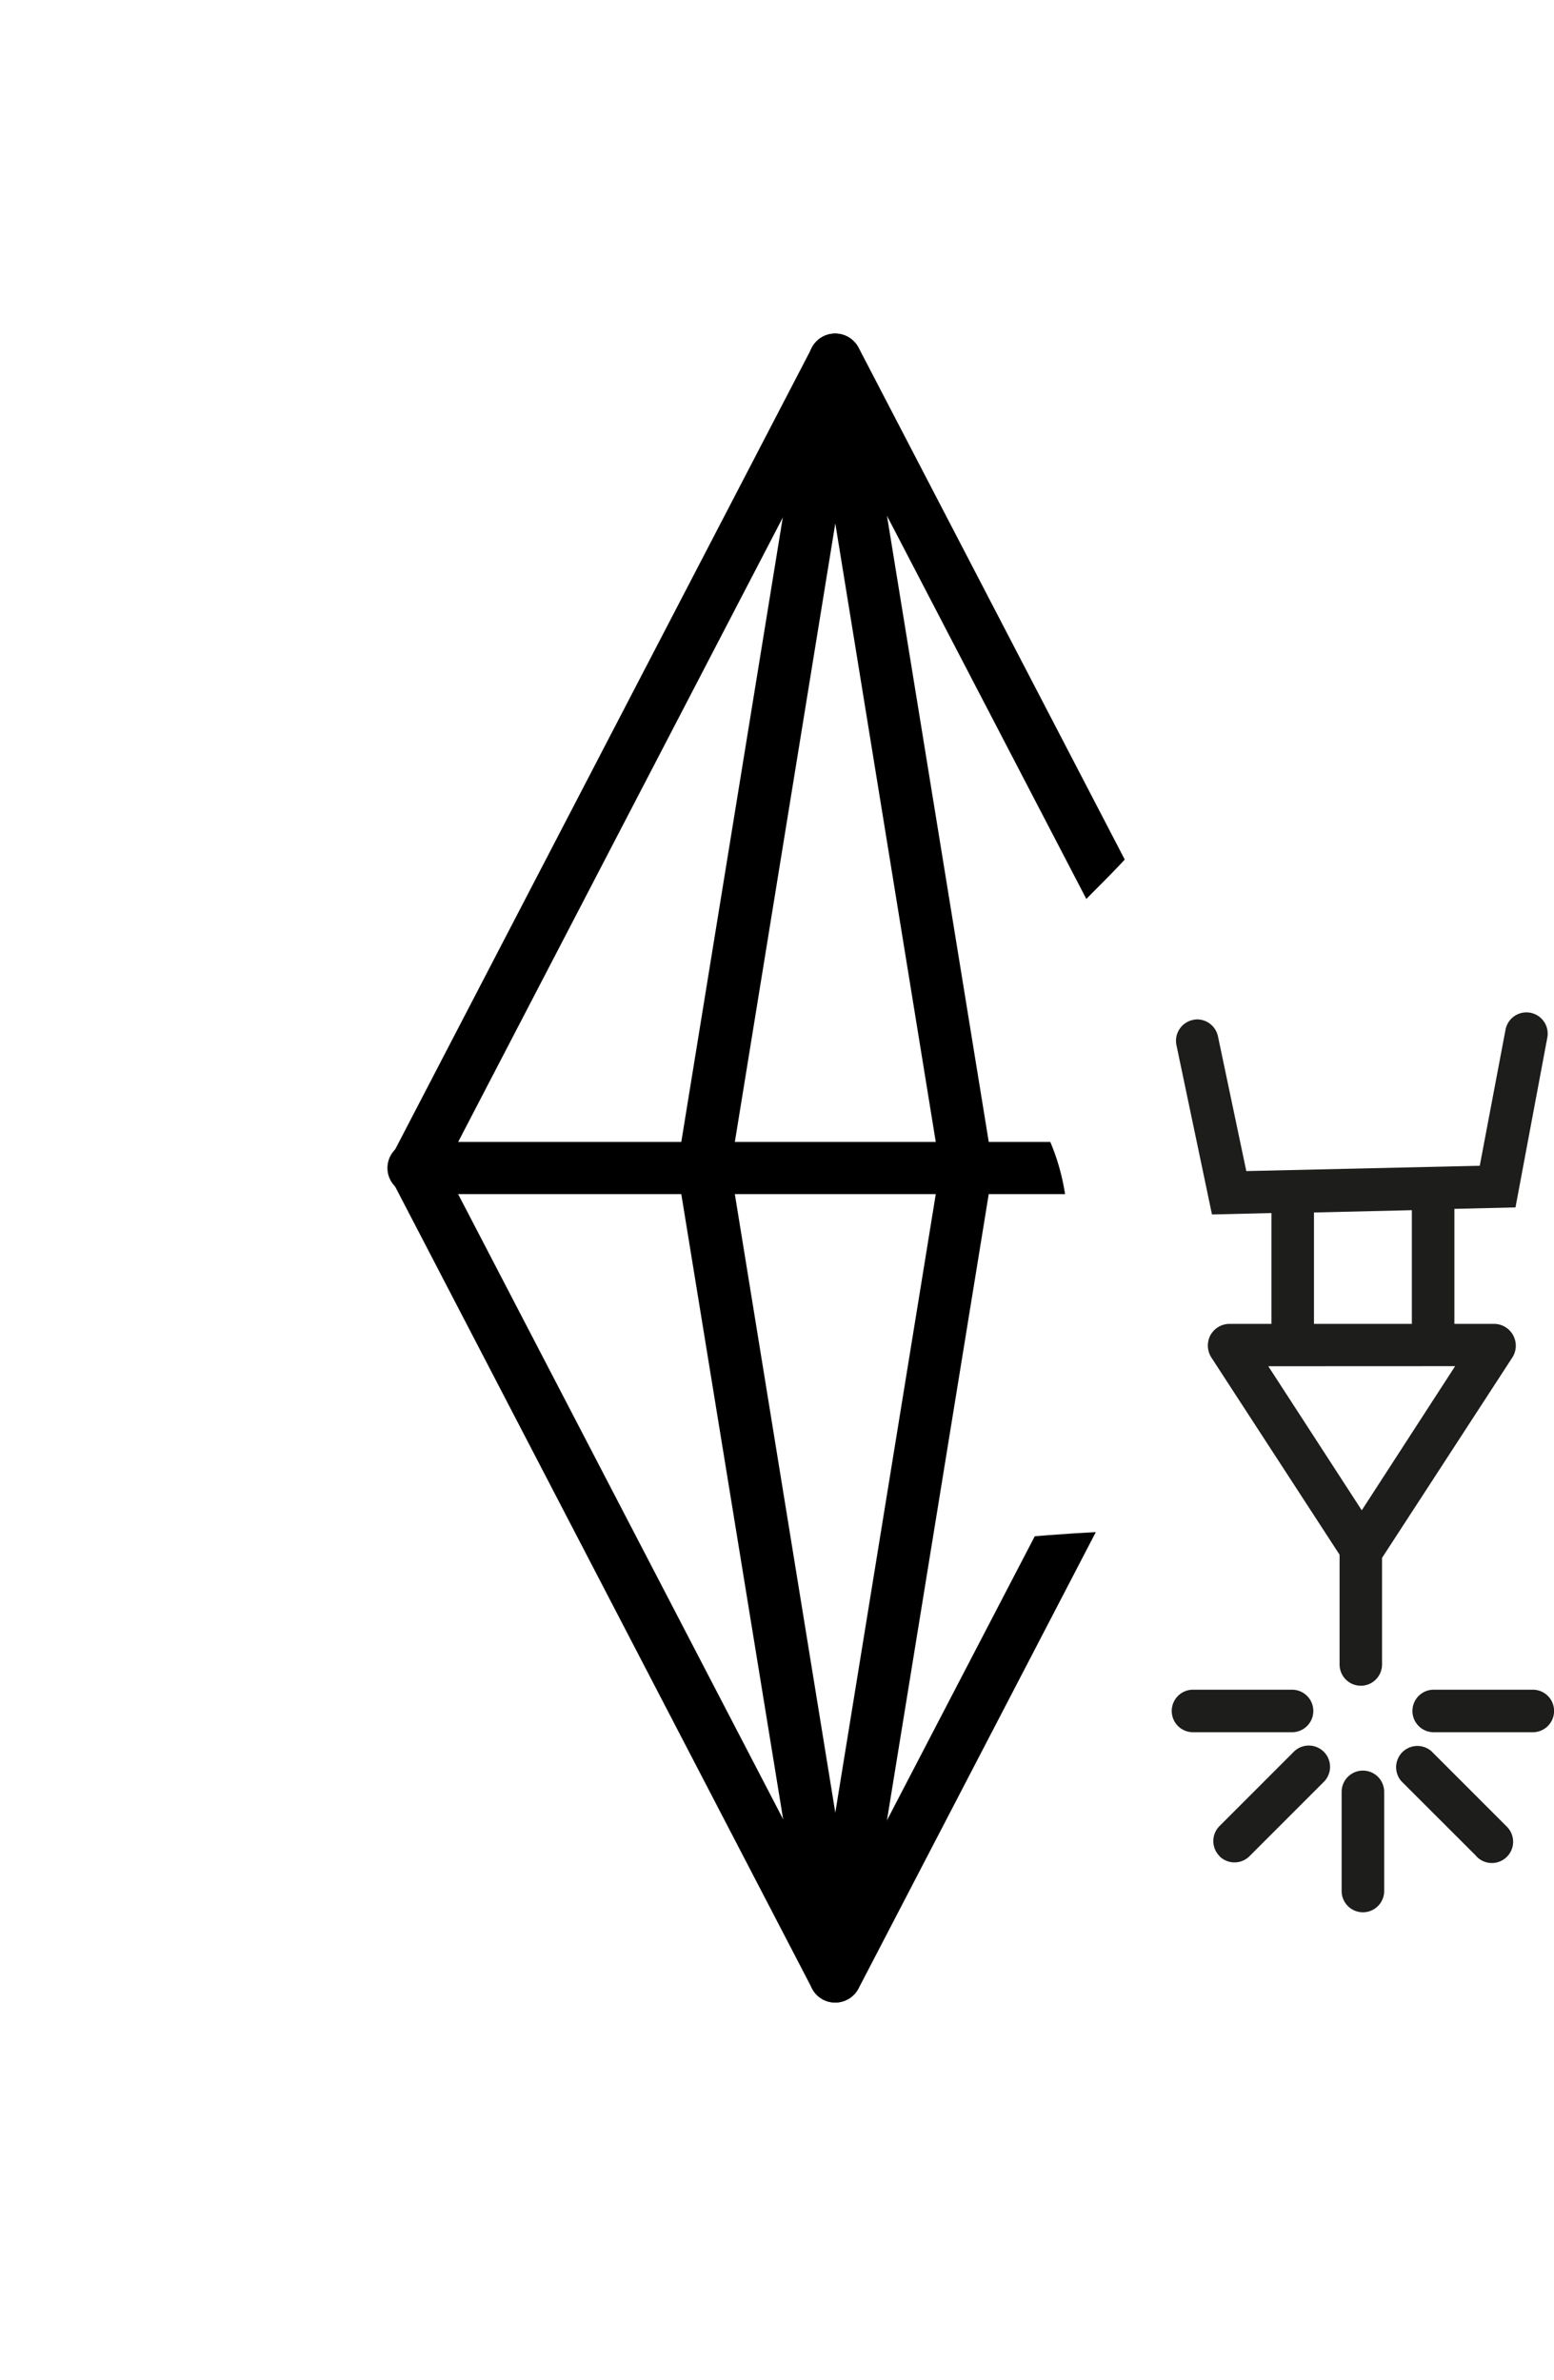
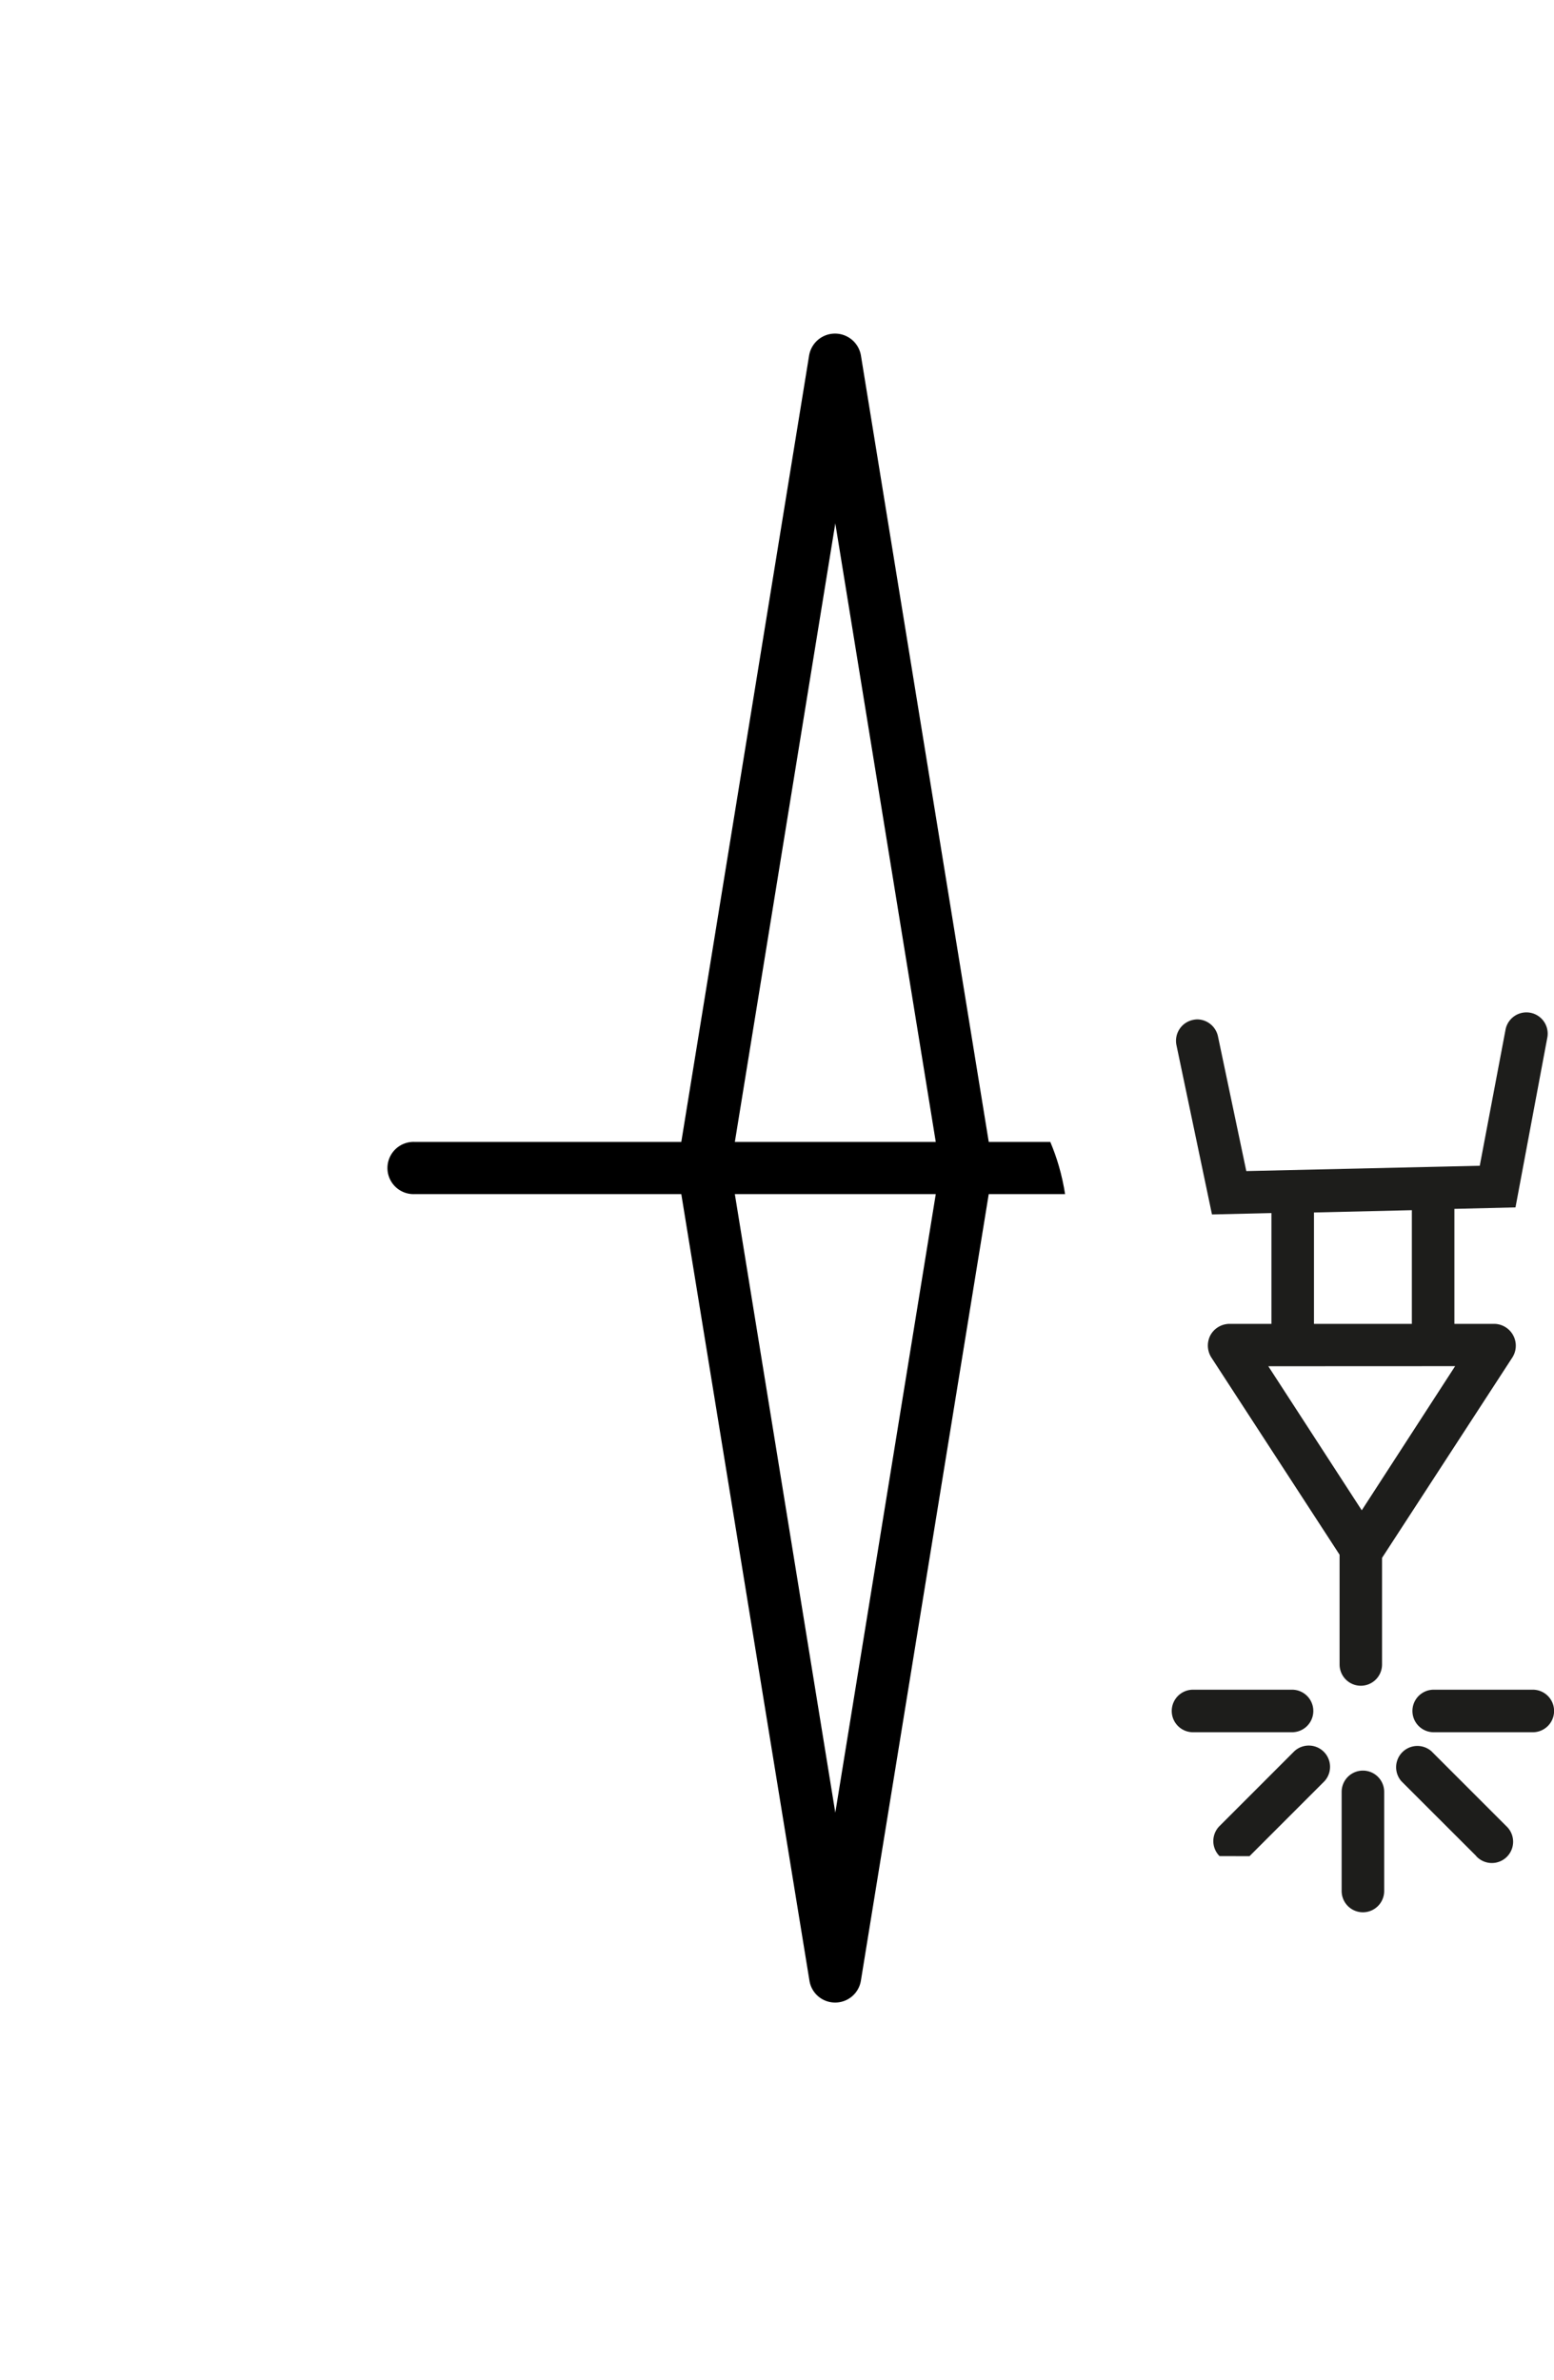
<svg xmlns="http://www.w3.org/2000/svg" width="18.924" height="28.979" viewBox="0 0 18.924 28.979">
  <defs>
    <clipPath id="clip-path">
      <path id="Clip_15" data-name="Clip 15" d="M10.444,0c-2.9.021-6.167,6.041-6.752,6.936-.91,4.823-.063,12.944,2.242,12.952l2.242,3.861L9.4,25.757c1.017,0,1.033-.463,1.673-1.012h1.29c1.6-1.37,7.833-5.844,4.822-6h0a25.034,25.034,0,0,0-5.034,0h0a13.693,13.693,0,0,0,.857-3.867h0c-.08-1.259-.658-1.375-.645-2.276h0c.021-1.5,1.632-1.82,2.221-3.555h0c.363-1.07.1-1.978-.358-3.555h0c-.623-2.147-1.417-4.883-3.152-5.4h0a2.13,2.13,0,0,0-.6-.088h-.033Z" transform="translate(0 0.053)" fill="none" />
    </clipPath>
    <clipPath id="clip-path-2">
      <path id="Clip_21" data-name="Clip 21" d="M10.444,0C7.546.021,4,5.451,3.411,6.346h0a20.2,20.2,0,0,0-3.224,9.03h0c-.272,2.955-.669,7.263,2.221,10.381h0A10.388,10.388,0,0,0,9.4,28.979h.046a3.893,3.893,0,0,0,2.559-.8h0c1.6-1.37,8.191-9.274,5.18-9.43h0a25.034,25.034,0,0,0-5.034,0h0a13.693,13.693,0,0,0,.857-3.867h0c-.08-1.259-.658-1.375-.645-2.276h0c.021-1.5,1.632-1.82,2.221-3.555h0c.363-1.07.1-1.978-.358-3.555h0c-.623-2.147-1.417-4.883-3.152-5.4h0a2.13,2.13,0,0,0-.6-.088h0" transform="translate(0 0.053)" fill="none" />
    </clipPath>
  </defs>
  <g id="Group_4" data-name="Group 4" transform="translate(-827 -2357.053)">
    <g id="Group_23" data-name="Group 23" transform="translate(827 2357)">
      <g id="Group_16" data-name="Group 16">
        <path id="Clip_15-2" data-name="Clip 15" d="M10.444,0C7.546.021,4,5.451,3.411,6.346h0a20.2,20.2,0,0,0-3.224,9.03h0c-.272,2.955-.669,7.263,2.221,10.381h0A10.388,10.388,0,0,0,9.4,28.979h.046a3.893,3.893,0,0,0,2.559-.8h0c1.6-1.37,8.191-9.274,5.18-9.43h0a25.034,25.034,0,0,0-5.034,0h0a13.693,13.693,0,0,0,.857-3.867h0c-.08-1.259-.658-1.375-.645-2.276h0c.021-1.5,1.632-1.82,2.221-3.555h0c.363-1.07.1-1.978-.358-3.555h0c-.623-2.147-1.417-4.883-3.152-5.4h0a2.13,2.13,0,0,0-.6-.088h-.033Z" transform="translate(0 0.053)" fill="none" />
        <g id="Group_16-2" data-name="Group 16" clip-path="url(#clip-path)">
-           <path id="Fill_14" data-name="Fill 14" d="M5.438,20.32a.319.319,0,0,1-.284-.173L.036,10.305a.314.314,0,0,1,0-.291L5.153.172a.321.321,0,0,1,.569,0l5.118,9.842a.32.32,0,0,1,0,.291L5.722,20.147A.319.319,0,0,1,5.438,20.32Zm0-19.31L.68,10.16l4.758,9.15L10.2,10.16Z" transform="translate(4.734 4.114)" />
-         </g>
+           </g>
      </g>
      <path id="Clip_18" data-name="Clip 18" d="M10.444,0C7.546.021,4,5.451,3.411,6.346h0a20.2,20.2,0,0,0-3.224,9.03h0c-.272,2.955-.669,7.263,2.221,10.381h0A10.388,10.388,0,0,0,9.4,28.979h.046a3.893,3.893,0,0,0,2.559-.8h0c1.6-1.37,8.191-9.274,5.18-9.43h0a25.034,25.034,0,0,0-5.034,0h0a13.693,13.693,0,0,0,.857-3.867h0c-.08-1.259-.658-1.375-.645-2.276h0c.021-1.5,1.632-1.82,2.221-3.555h0c.363-1.07.1-1.978-.358-3.555h0c-.623-2.147-1.417-4.883-3.152-5.4h0a2.13,2.13,0,0,0-.6-.088h-.033Z" transform="translate(0 0.053)" fill="none" />
      <g id="Group_1" data-name="Group 1">
        <path id="Fill_17" data-name="Fill 17" d="M1.919,20.32a.316.316,0,0,1-.315-.267L0,10.21a.27.27,0,0,1,0-.1L1.6.267a.32.32,0,0,1,.631,0l1.6,9.842a.314.314,0,0,1,0,.1l-1.6,9.842A.317.317,0,0,1,1.919,20.32Zm0-18.009h0L.644,10.16l1.275,7.848L3.194,10.16,1.919,2.311Z" transform="translate(8.253 4.114)" />
      </g>
      <path id="Clip_21-2" data-name="Clip 21" d="M10.444,0C7.546.021,4,5.451,3.411,6.346h0a20.2,20.2,0,0,0-3.224,9.03h0c-.272,2.955-.669,7.263,2.221,10.381h0A10.388,10.388,0,0,0,9.4,28.979h.046a3.893,3.893,0,0,0,2.559-.8h0c1.6-1.37,8.191-9.274,5.18-9.43h0a25.034,25.034,0,0,0-5.034,0h0a13.693,13.693,0,0,0,.857-3.867h0c-.08-1.259-.658-1.375-.645-2.276h0c.021-1.5,1.632-1.82,2.221-3.555h0c.363-1.07.1-1.978-.358-3.555h0c-.623-2.147-1.417-4.883-3.152-5.4h0a2.13,2.13,0,0,0-.6-.088h0" transform="translate(0 0.053)" fill="none" />
      <g id="Mask_Group_2" data-name="Mask Group 2" clip-path="url(#clip-path-2)">
        <path id="Fill_20" data-name="Fill 20" d="M10.556.635H.32A.318.318,0,1,1,.32,0H10.556a.318.318,0,1,1,0,.635" transform="translate(4.734 13.956)" />
      </g>
    </g>
    <g id="Group_13" data-name="Group 13" transform="translate(841 2369)">
      <path id="Fill_1" data-name="Fill 1" d="M2.251,8.206a.259.259,0,0,1-.258-.259V6.611L.431,4.209A.271.271,0,0,1,.42,3.938.268.268,0,0,1,.648,3.8h.515V2.451l-.724.017L.005.4A.26.26,0,0,1,.205.1.265.265,0,0,1,.258.093.261.261,0,0,1,.512.3L.857,1.94,3.7,1.875,4.015.212a.259.259,0,0,1,.509.095L4.135,2.382,3.391,2.4V3.8H3.88a.266.266,0,0,1,.217.409L2.51,6.649v1.3A.259.259,0,0,1,2.251,8.206ZM1.125,4.316,2.263,6.07,3.4,4.315Zm1.748-1.9-1.192.028V3.8H2.873Z" transform="translate(0.32 0.371)" fill="#1d1d1b" />
      <path id="Fill_3" data-name="Fill 3" d="M1.465.518H.259A.259.259,0,0,1,.259,0H1.465a.259.259,0,0,1,0,.518" transform="translate(0.269 8.625)" fill="#1d1d1b" />
      <path id="Fill_5" data-name="Fill 5" d="M1.466.518H.259A.259.259,0,0,1,.259,0H1.466a.259.259,0,0,1,0,.518" transform="translate(3.2 8.625)" fill="#1d1d1b" />
      <path id="Fill_7" data-name="Fill 7" d="M.259,1.724A.259.259,0,0,1,0,1.465V.258a.259.259,0,0,1,.518,0V1.465a.259.259,0,0,1-.259.259" transform="translate(2.338 9.611)" fill="#1d1d1b" />
      <path id="Fill_9" data-name="Fill 9" d="M.988,1.353.076.442A.259.259,0,0,1,.441.076l.912.912a.259.259,0,1,1-.366.366" transform="translate(2.99 9.298)" fill="#1d1d1b" />
-       <path id="Fill_11" data-name="Fill 11" d="M.076,1.353a.259.259,0,0,1,0-.366L.987.076a.259.259,0,0,1,.366.366l-.912.912a.259.259,0,0,1-.366,0" transform="translate(0.775 9.298)" fill="#1d1d1b" />
+       <path id="Fill_11" data-name="Fill 11" d="M.076,1.353a.259.259,0,0,1,0-.366L.987.076a.259.259,0,0,1,.366.366l-.912.912" transform="translate(0.775 9.298)" fill="#1d1d1b" />
    </g>
  </g>
</svg>